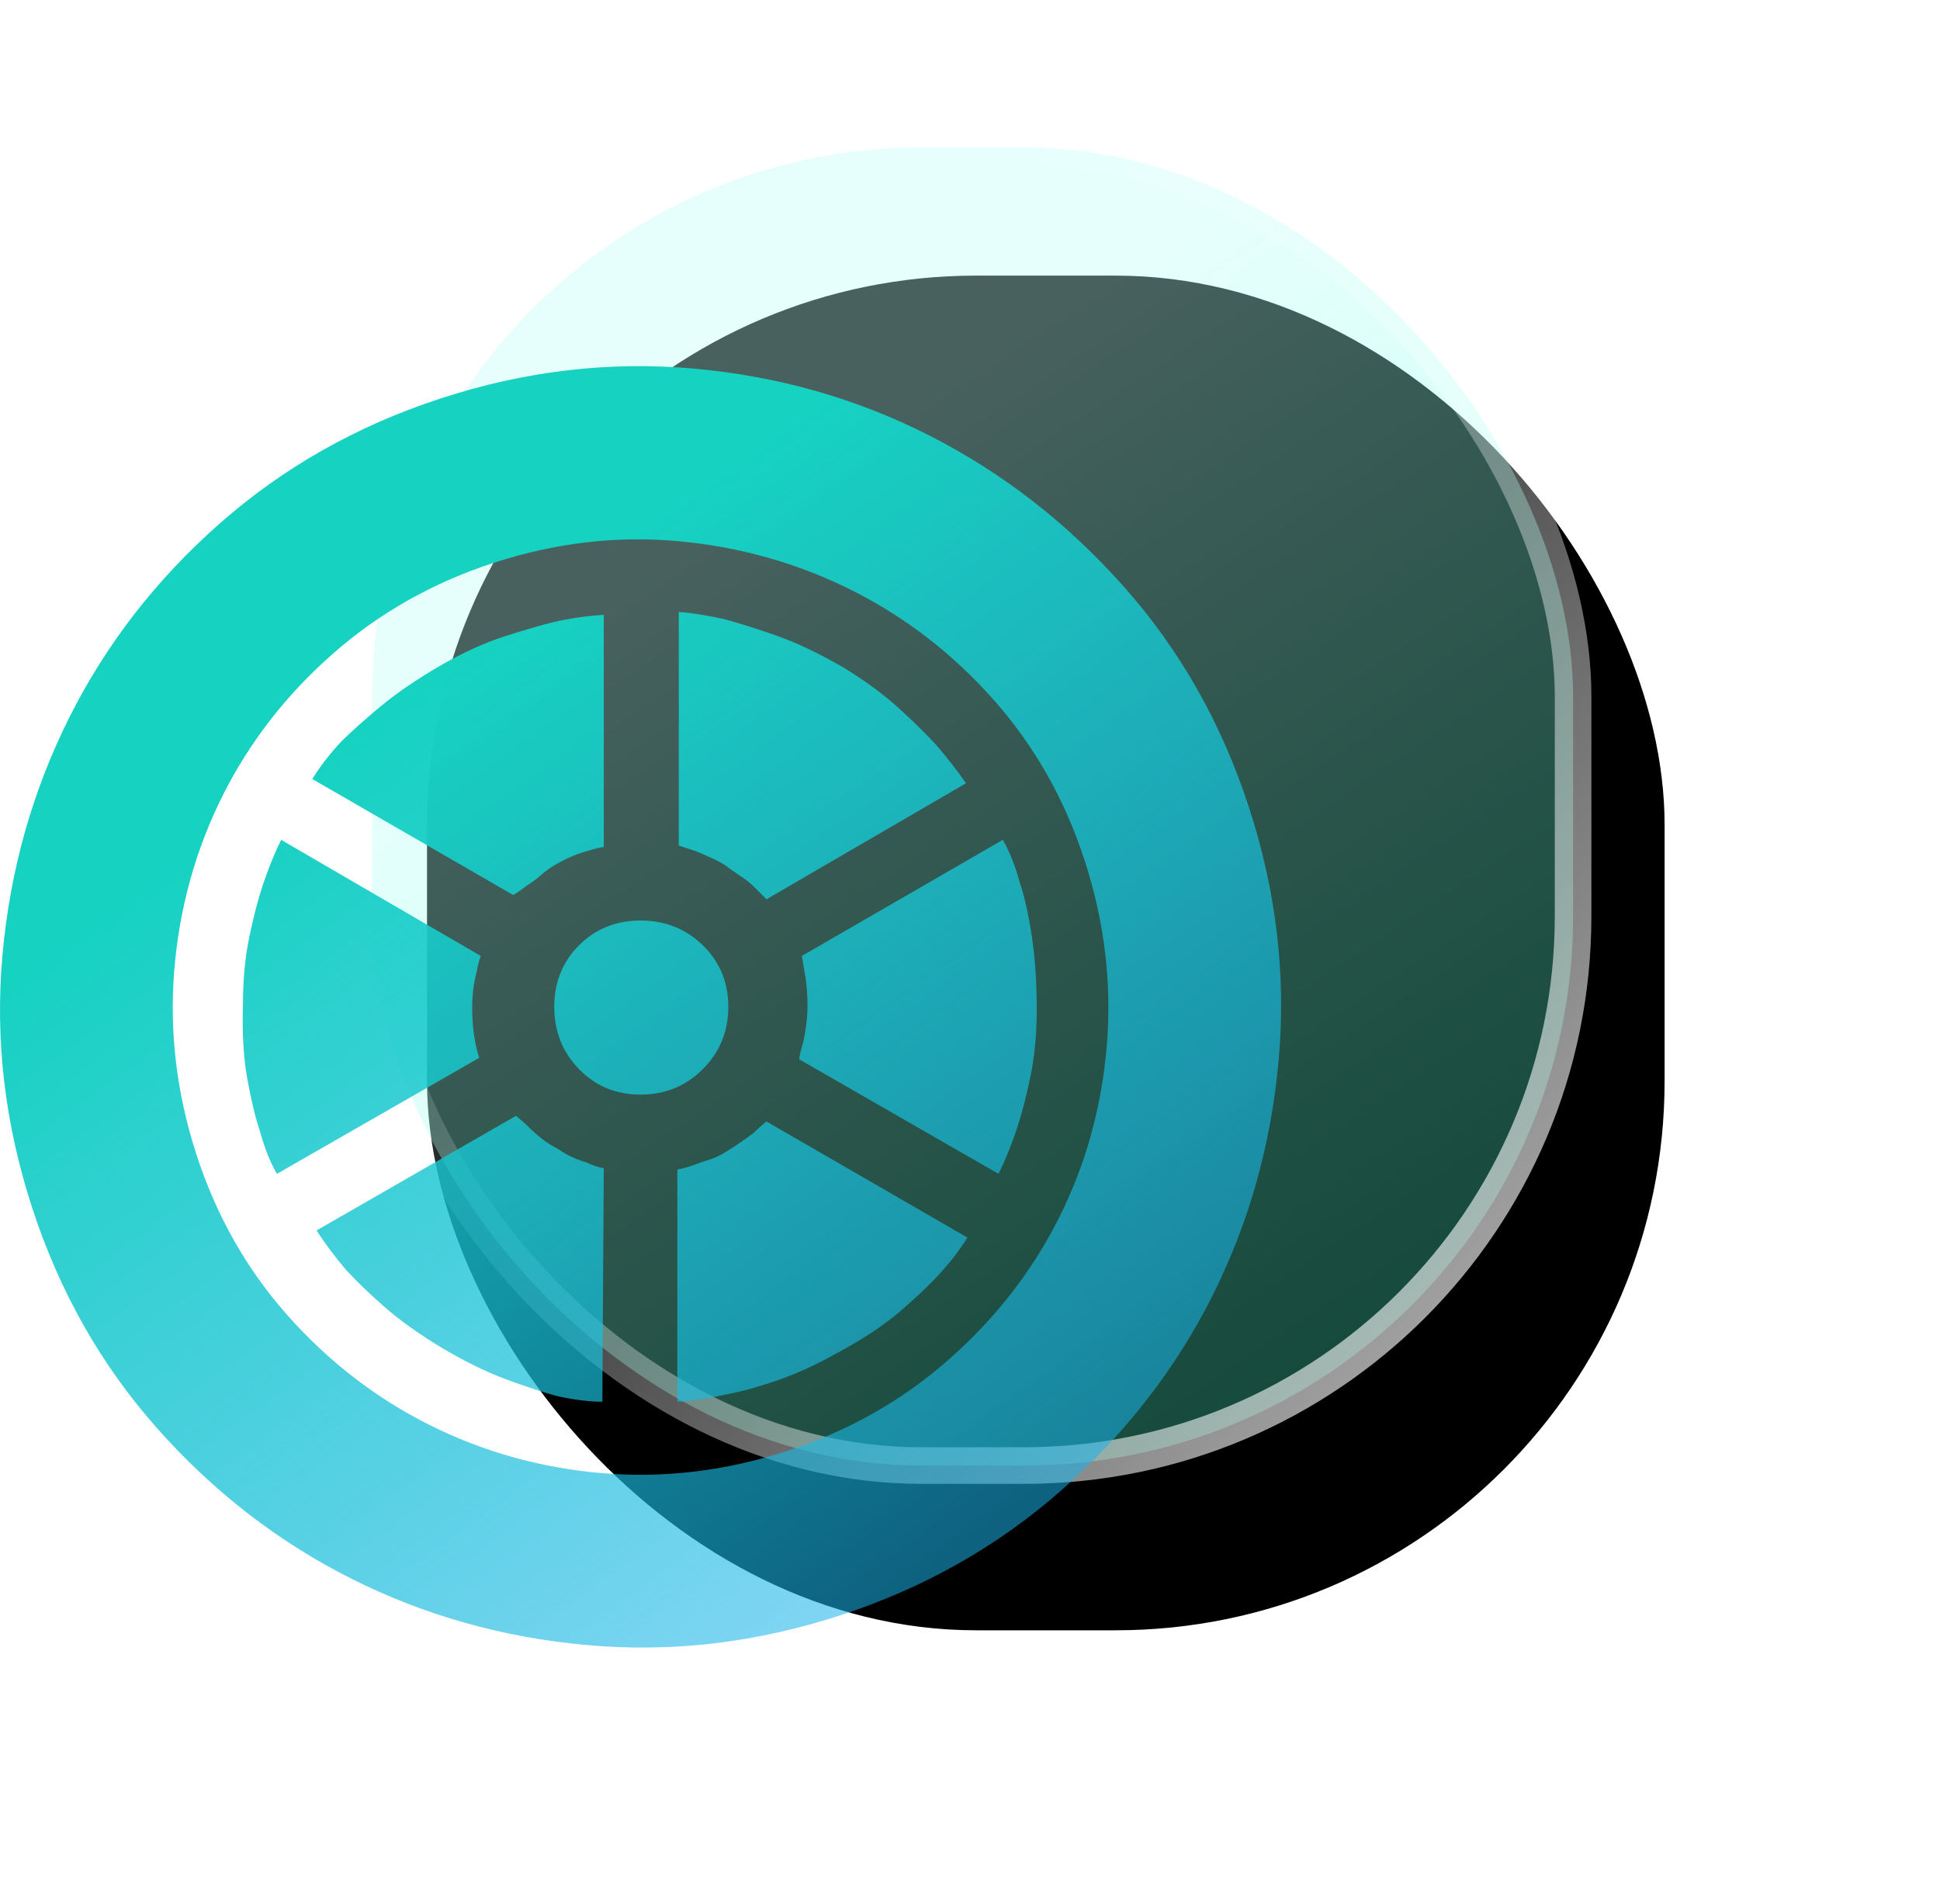
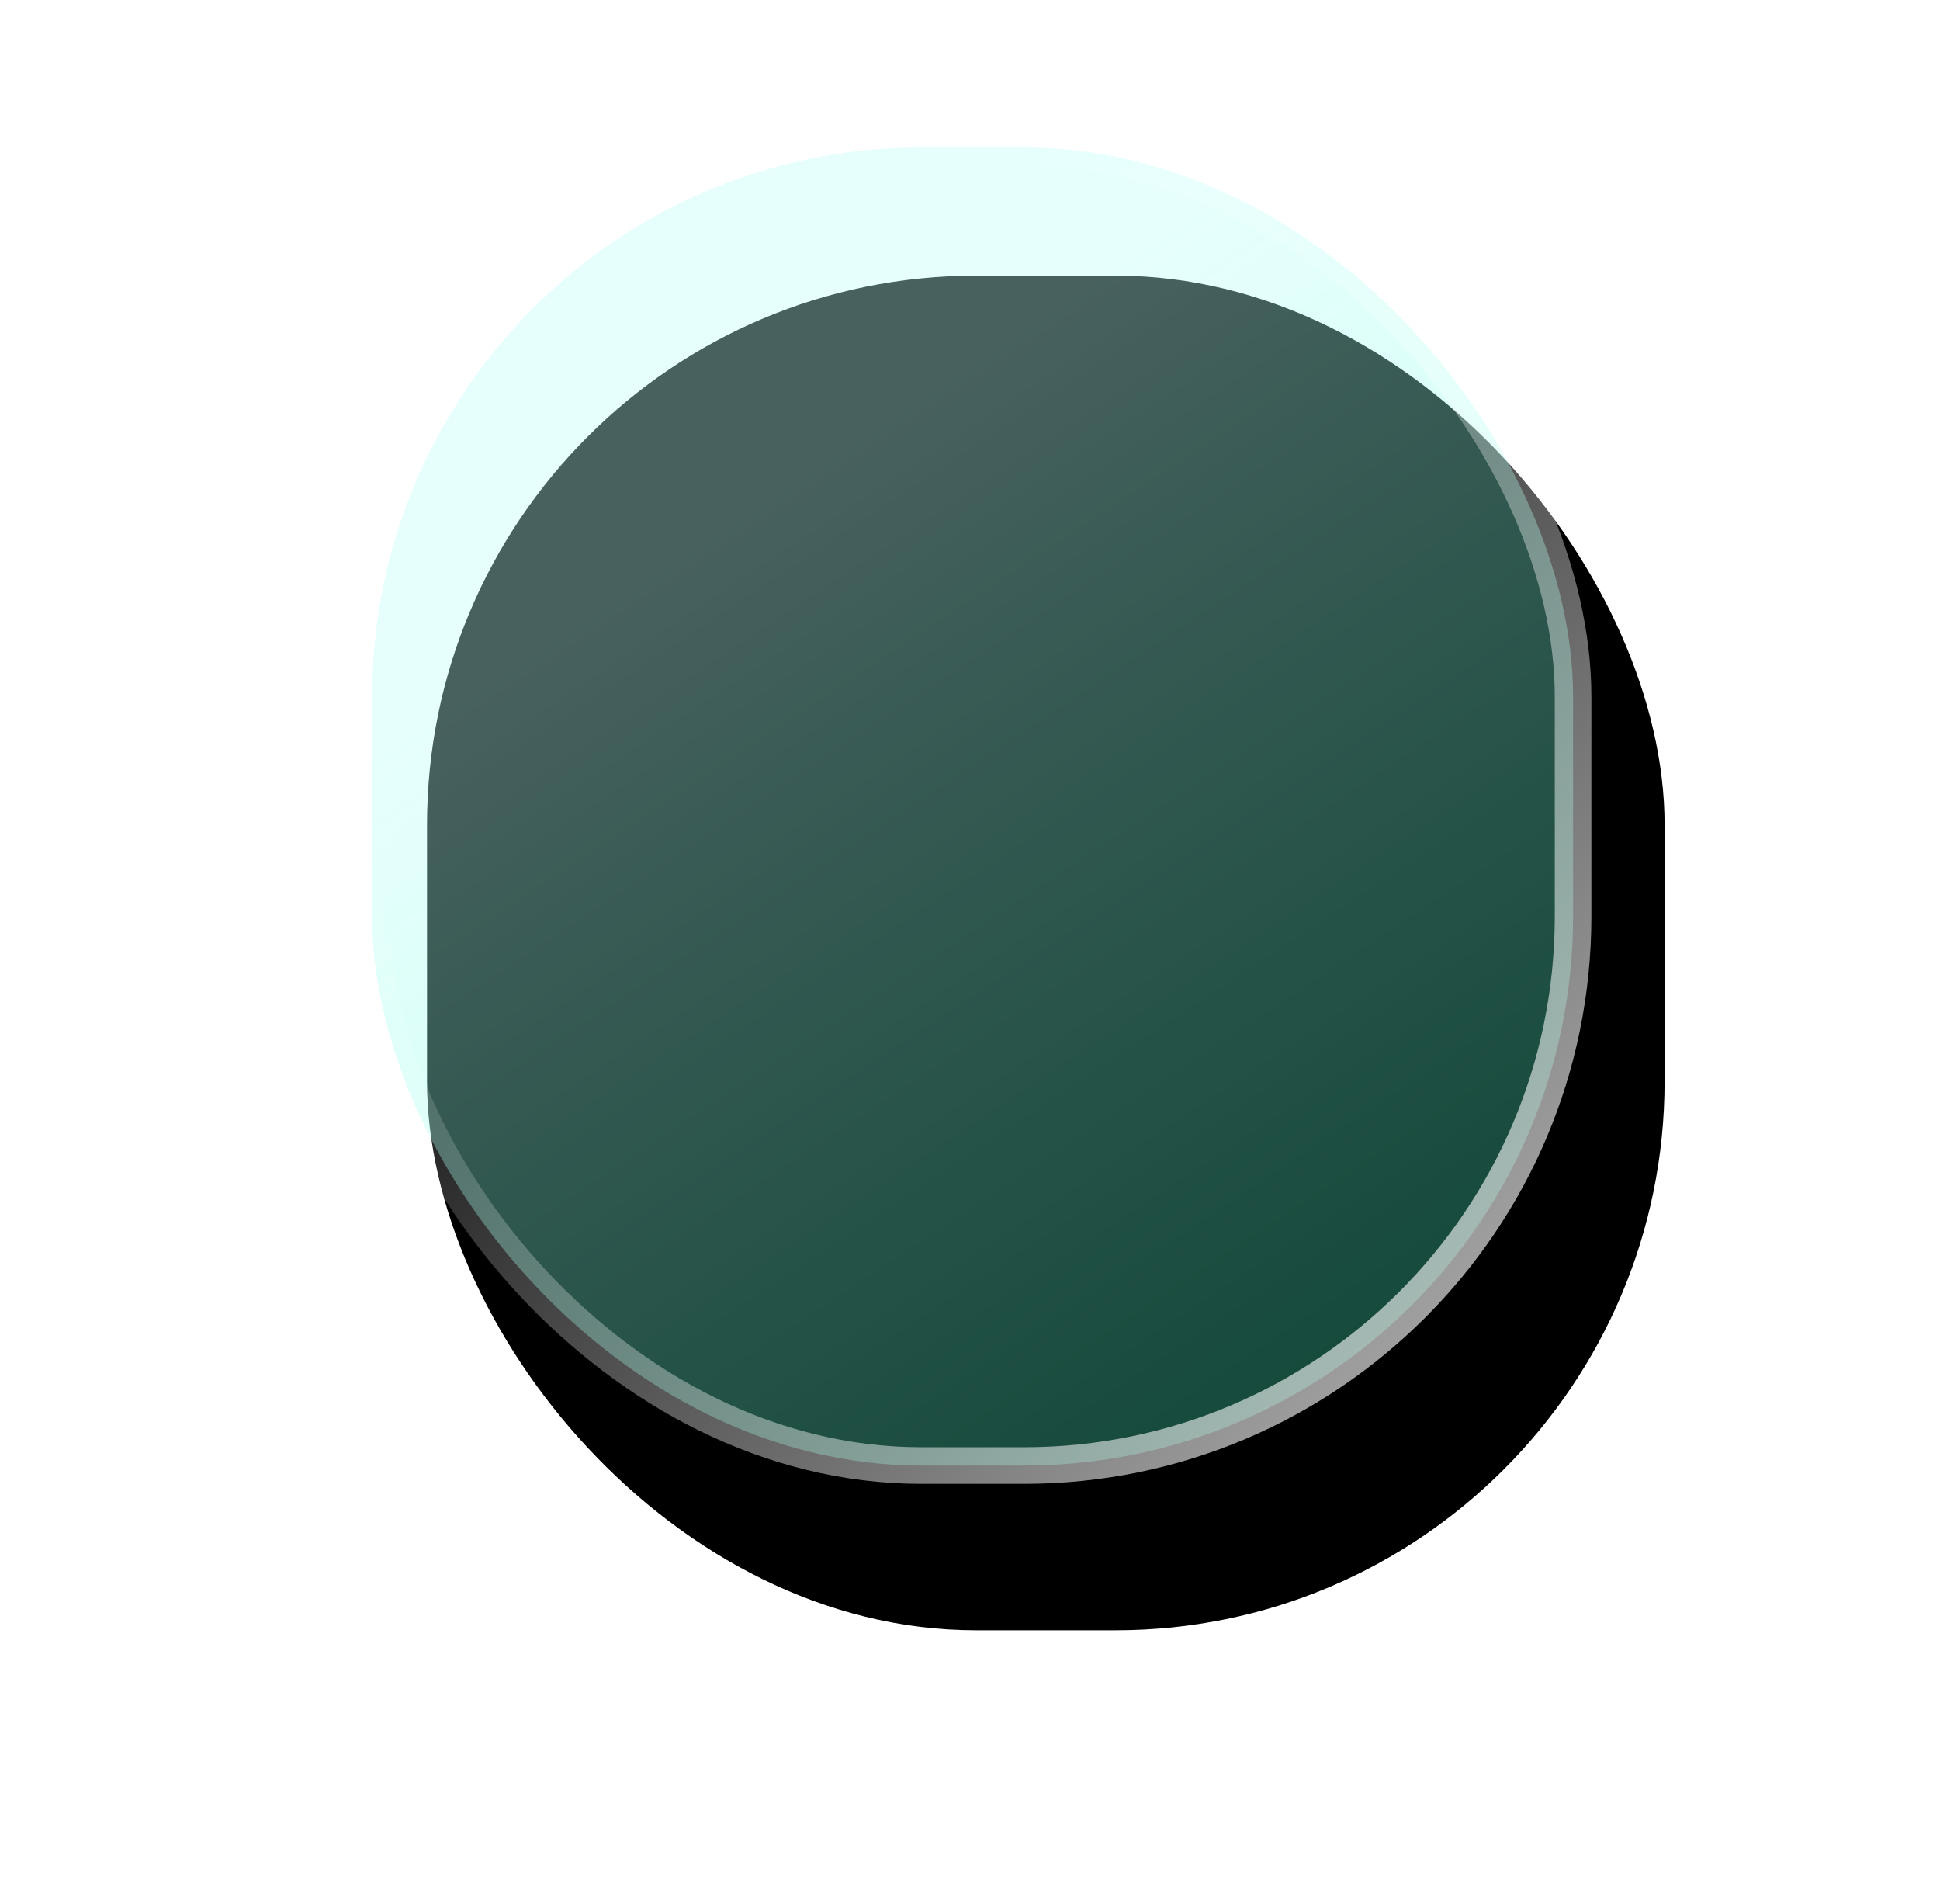
<svg xmlns="http://www.w3.org/2000/svg" xmlns:xlink="http://www.w3.org/1999/xlink" width="53px" height="52px" viewBox="0 0 53 52" version="1.1">
  <title>轮胎</title>
  <defs>
    <linearGradient x1="31.558%" y1="26.87%" x2="84.538%" y2="113.016%" id="linearGradient-1">
      <stop stop-color="#BDFFF9" stop-opacity="0.38" offset="0%" />
      <stop stop-color="#2EFFC3" stop-opacity="0.27" offset="100%" />
    </linearGradient>
    <linearGradient x1="22.448%" y1="27.783%" x2="91.751%" y2="100%" id="linearGradient-2">
      <stop stop-color="#FFFFFF" stop-opacity="0" offset="0%" />
      <stop stop-color="#FFFFFF" stop-opacity="0.7" offset="100%" />
    </linearGradient>
    <rect id="path-3" x="9.666" y="-2.27373675e-13" width="33.81" height="37" rx="15" />
    <filter x="-31.1%" y="-23.0%" width="173.9%" height="167.6%" filterUnits="objectBoundingBox" id="filter-4">
      <feMorphology radius="1" operator="dilate" in="SourceAlpha" result="shadowSpreadOuter1" />
      <feOffset dx="2" dy="4" in="shadowSpreadOuter1" result="shadowOffsetOuter1" />
      <feGaussianBlur stdDeviation="2.5" in="shadowOffsetOuter1" result="shadowBlurOuter1" />
      <feComposite in="shadowBlurOuter1" in2="SourceAlpha" operator="out" result="shadowBlurOuter1" />
      <feColorMatrix values="0 0 0 0 0.474   0 0 0 0 0.928   0 0 0 0 0.841  0 0 0 0.38 0" type="matrix" in="shadowBlurOuter1" />
    </filter>
    <linearGradient x1="67.672%" y1="100%" x2="20.695%" y2="34.78%" id="linearGradient-5">
      <stop stop-color="#19B2EB" stop-opacity="0.531" offset="0%" />
      <stop stop-color="#16D2C1" offset="100%" />
    </linearGradient>
  </defs>
  <g id="1280" stroke="none" stroke-width="1" fill="none" fill-rule="evenodd">
    <g transform="translate(-388, -1677)" id="轮胎">
      <g transform="translate(388, 1680.528)">
        <g id="矩形备份-14">
          <use fill="black" fill-opacity="1" filter="url(#filter-4)" xlink:href="#path-3" />
          <rect stroke="url(#linearGradient-2)" stroke-width="1" stroke-linejoin="square" fill="url(#linearGradient-1)" fill-rule="evenodd" x="10.166" y="0.5" width="32.81" height="36" rx="15" />
        </g>
        <g id="编组" transform="translate(0, 6.472)" fill="url(#linearGradient-5)">
-           <path d="M22.95,34.121 C20.657,34.869 18.357,35.139 16.05,34.933 C13.744,34.727 11.592,34.121 9.595,33.116 C7.598,32.111 5.833,30.746 4.3,29.019 C2.766,27.293 1.626,25.282 0.879,22.989 C0.131,20.695 -0.139,18.395 0.067,16.089 C0.273,13.783 0.879,11.625 1.884,9.615 C2.889,7.604 4.261,5.833 6,4.3 C7.74,2.766 9.756,1.626 12.05,0.879 C14.343,0.131 16.643,-0.139 18.95,0.067 C21.256,0.273 23.408,0.885 25.405,1.903 C27.402,2.921 29.167,4.293 30.7,6.02 C32.234,7.746 33.374,9.756 34.121,12.05 C34.869,14.343 35.139,16.643 34.933,18.95 C34.727,21.256 34.121,23.408 33.116,25.405 C32.111,27.402 30.739,29.167 29,30.7 C27.26,32.234 25.244,33.374 22.95,34.121 Z M21.481,29.637 C19.806,30.179 18.131,30.378 16.456,30.237 C14.781,30.095 13.209,29.657 11.74,28.922 C10.272,28.188 8.977,27.189 7.856,25.927 C6.735,24.664 5.904,23.195 5.362,21.52 C4.821,19.845 4.622,18.164 4.763,16.476 C4.905,14.788 5.343,13.209 6.078,11.741 C6.812,10.272 7.817,8.977 9.093,7.856 C10.368,6.735 11.844,5.904 13.519,5.362 C15.194,4.821 16.869,4.628 18.544,4.783 C20.219,4.937 21.791,5.382 23.26,6.116 C24.728,6.851 26.023,7.849 27.144,9.112 C28.265,10.375 29.096,11.844 29.638,13.519 C30.179,15.194 30.378,16.875 30.237,18.563 C30.095,20.251 29.657,21.823 28.922,23.279 C28.188,24.735 27.183,26.023 25.907,27.144 C24.632,28.265 23.156,29.096 21.481,29.637 L21.481,29.637 Z M17.5,15.142 C16.83,15.142 16.27,15.368 15.819,15.819 C15.368,16.27 15.142,16.83 15.142,17.5 C15.142,18.17 15.368,18.737 15.819,19.201 C16.27,19.665 16.83,19.897 17.5,19.897 C18.17,19.897 18.737,19.665 19.201,19.201 C19.665,18.737 19.897,18.17 19.897,17.5 C19.897,16.83 19.665,16.27 19.201,15.819 C18.737,15.368 18.17,15.142 17.5,15.142 Z M8.532,11.277 L14.021,14.446 C14.15,14.369 14.279,14.279 14.408,14.176 C14.537,14.098 14.659,14.008 14.775,13.905 C14.891,13.802 15.013,13.712 15.142,13.635 C15.451,13.454 15.748,13.325 16.031,13.248 C16.186,13.197 16.34,13.158 16.495,13.132 L16.495,6.793 C16.057,6.819 15.606,6.883 15.142,6.986 C14.73,7.089 14.266,7.224 13.751,7.392 C13.235,7.559 12.681,7.811 12.088,8.146 C11.418,8.532 10.858,8.912 10.407,9.286 C9.956,9.66 9.589,9.988 9.305,10.272 C8.996,10.607 8.738,10.942 8.532,11.277 L8.532,11.277 Z M7.566,22.061 L13.093,18.892 C13.042,18.737 13.003,18.582 12.977,18.428 C12.952,18.299 12.932,18.157 12.919,18.003 C12.907,17.848 12.9,17.693 12.9,17.539 C12.9,17.178 12.939,16.856 13.016,16.572 C13.042,16.418 13.081,16.263 13.132,16.108 L7.682,12.939 C7.501,13.3 7.334,13.712 7.179,14.176 C7.05,14.562 6.928,15.033 6.812,15.587 C6.696,16.141 6.638,16.753 6.638,17.423 C6.612,18.196 6.651,18.872 6.754,19.452 C6.857,20.032 6.973,20.515 7.102,20.902 C7.231,21.365 7.385,21.752 7.566,22.061 L7.566,22.061 Z M16.456,28.285 L16.495,21.907 C16.34,21.881 16.186,21.829 16.031,21.752 C15.748,21.675 15.477,21.546 15.219,21.365 C15.065,21.288 14.923,21.198 14.794,21.095 C14.665,20.992 14.549,20.889 14.446,20.786 C14.343,20.683 14.227,20.58 14.098,20.476 L8.648,23.607 C8.88,23.968 9.151,24.329 9.46,24.69 C9.743,24.999 10.091,25.334 10.504,25.695 C10.916,26.056 11.418,26.416 12.011,26.777 C12.655,27.164 13.254,27.46 13.808,27.666 C14.363,27.872 14.833,28.027 15.219,28.13 C15.683,28.233 16.096,28.285 16.456,28.285 L16.456,28.285 Z M26.429,23.801 L20.94,20.631 C20.811,20.734 20.695,20.837 20.592,20.94 C20.489,21.018 20.373,21.101 20.244,21.192 C20.116,21.282 19.987,21.365 19.858,21.443 C19.703,21.546 19.542,21.623 19.375,21.675 C19.207,21.726 19.059,21.778 18.93,21.829 C18.776,21.881 18.634,21.92 18.505,21.945 L18.505,28.285 C18.917,28.259 19.355,28.194 19.819,28.091 C20.232,28.014 20.702,27.885 21.23,27.705 C21.758,27.524 22.319,27.267 22.912,26.932 C23.582,26.571 24.136,26.204 24.574,25.83 C25.012,25.456 25.373,25.115 25.656,24.806 C25.965,24.471 26.223,24.136 26.429,23.801 L26.429,23.801 Z M27.396,12.939 L21.907,16.109 L21.984,16.572 C22.01,16.701 22.029,16.849 22.042,17.017 C22.055,17.184 22.061,17.333 22.061,17.461 C22.061,17.642 22.048,17.822 22.023,18.003 C21.997,18.183 21.971,18.338 21.945,18.466 C21.894,18.621 21.855,18.776 21.829,18.93 L27.28,22.061 C27.46,21.7 27.627,21.288 27.782,20.824 C27.911,20.438 28.033,19.967 28.149,19.413 C28.265,18.859 28.323,18.247 28.323,17.577 C28.323,16.83 28.278,16.16 28.188,15.567 C28.098,14.975 27.988,14.485 27.859,14.098 C27.731,13.635 27.576,13.248 27.396,12.939 L27.396,12.939 Z M18.544,6.715 L18.544,13.093 L19.008,13.248 C19.136,13.3 19.272,13.358 19.413,13.422 C19.555,13.486 19.69,13.557 19.819,13.635 C19.948,13.738 20.083,13.834 20.225,13.925 C20.367,14.015 20.489,14.111 20.592,14.214 L20.94,14.562 L26.391,11.393 C26.159,11.058 25.888,10.71 25.579,10.349 C25.295,10.04 24.947,9.698 24.535,9.325 C24.123,8.951 23.62,8.584 23.028,8.223 C22.358,7.836 21.746,7.547 21.192,7.353 C20.637,7.16 20.167,7.012 19.781,6.909 C19.317,6.806 18.904,6.741 18.544,6.715 L18.544,6.715 Z" id="形状" />
-         </g>
+           </g>
      </g>
    </g>
  </g>
</svg>